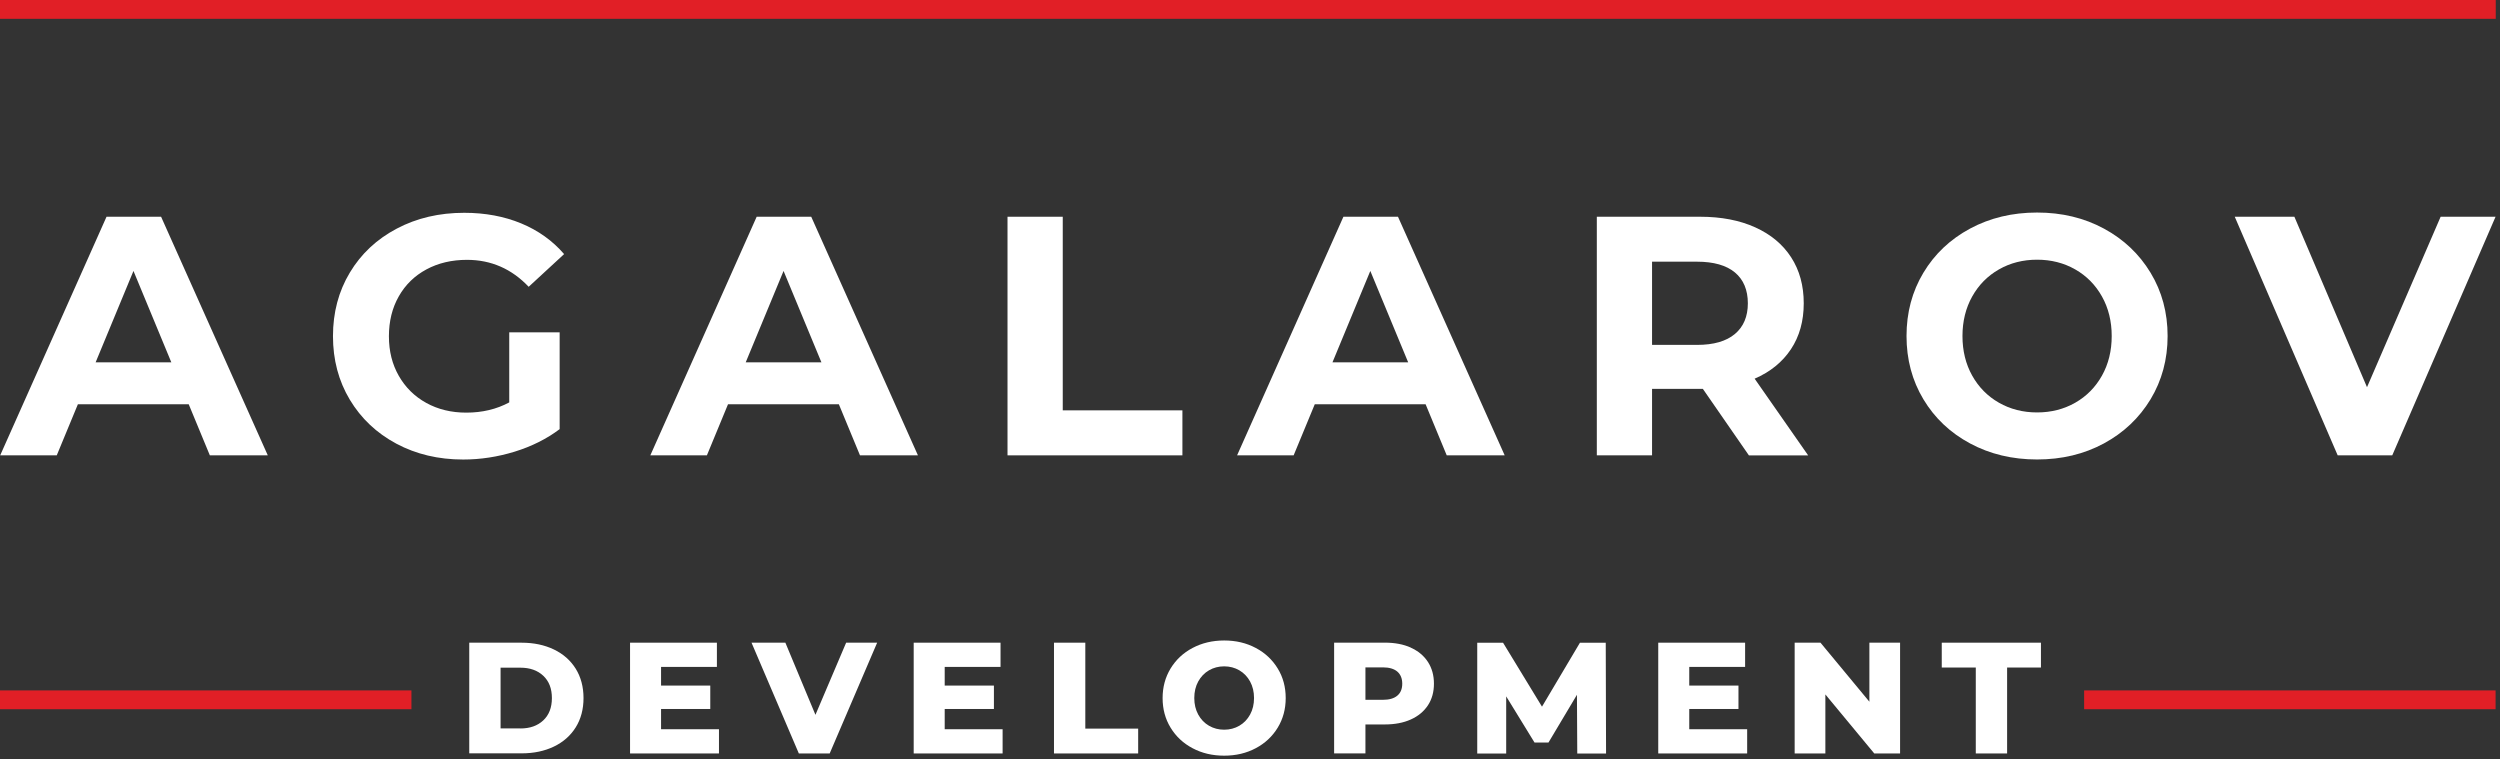
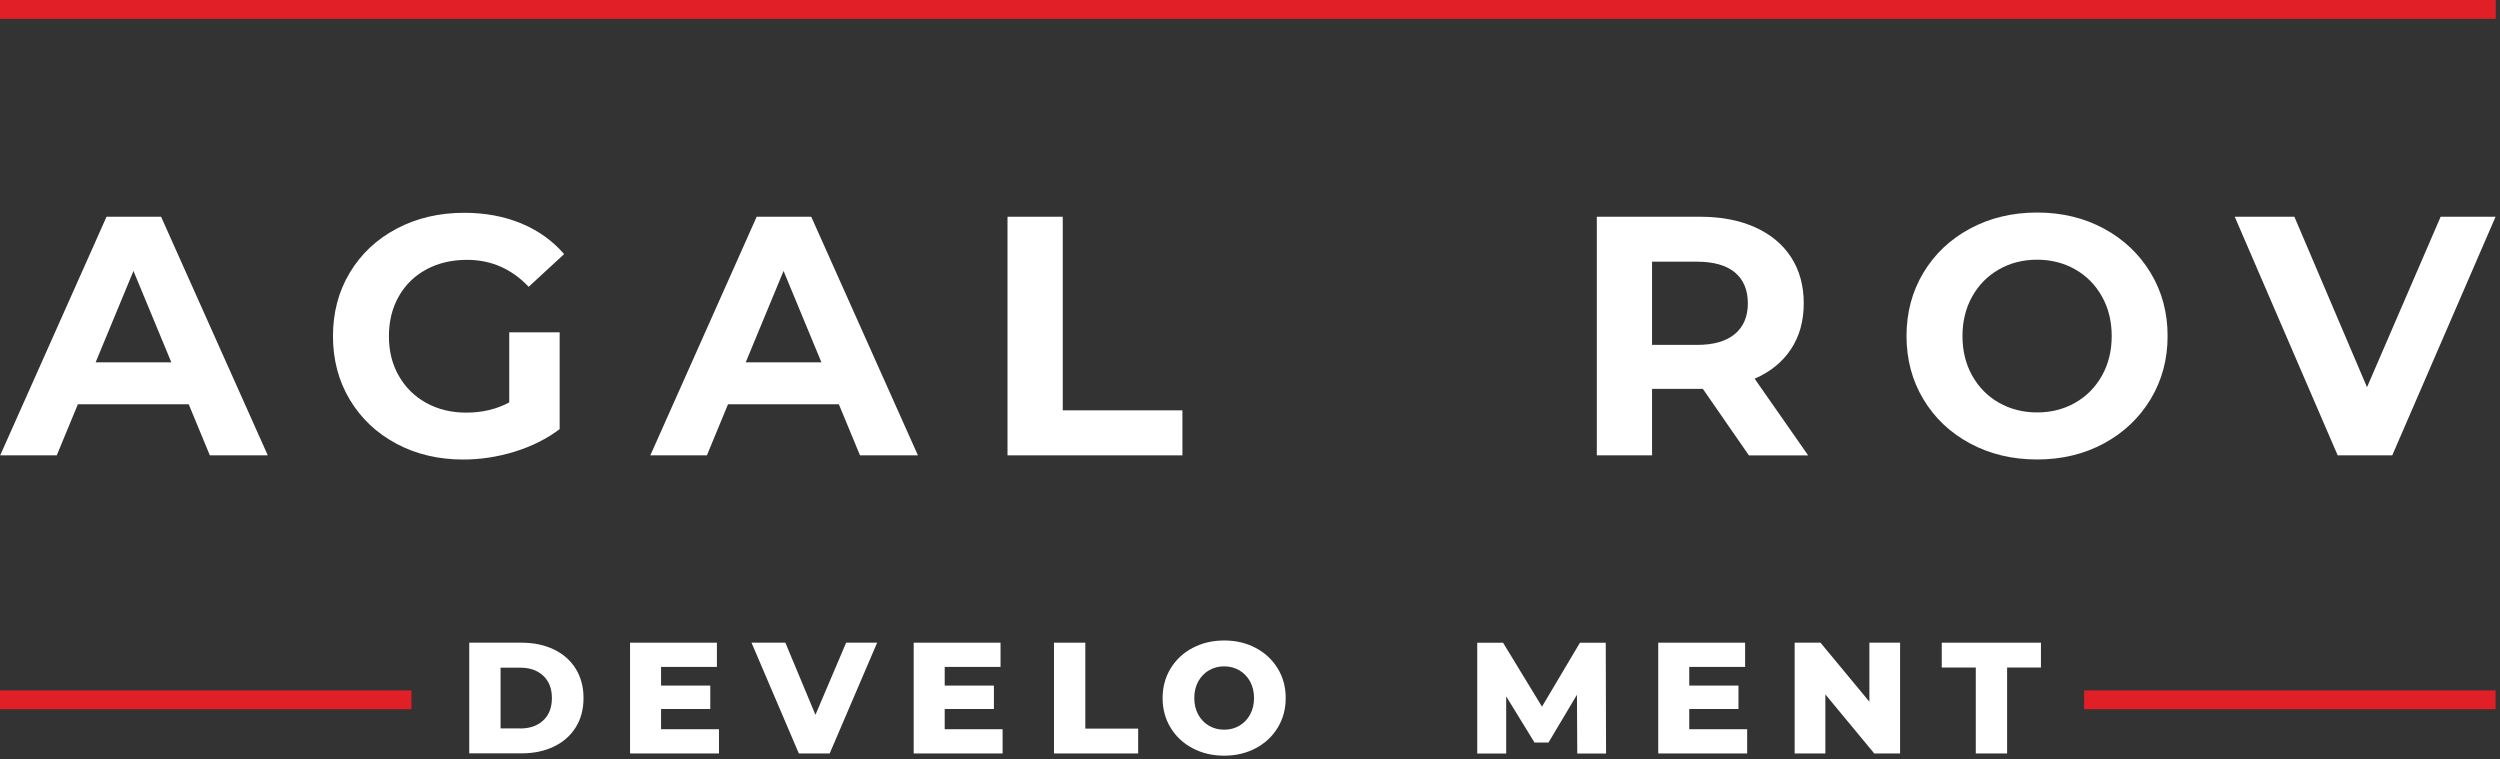
<svg xmlns="http://www.w3.org/2000/svg" width="191" height="58" viewBox="0 0 191 58" fill="none">
  <rect x="0" y="0" width="191" height="58" fill="#333333" stroke="none" />
  <path d="M14.417 30.884H5.951L4.336 34.789H0.014L8.139 16.559H12.307L20.459 34.789H16.032L14.417 30.884ZM13.089 27.682L10.197 20.7L7.306 27.682H13.089Z" fill="white" />
  <path d="M38.902 25.388H42.757V32.786C41.767 33.532 40.619 34.106 39.319 34.507C38.018 34.908 36.706 35.108 35.386 35.108C33.492 35.108 31.791 34.703 30.283 33.898C28.77 33.089 27.587 31.969 26.727 30.539C25.867 29.105 25.439 27.486 25.439 25.683C25.439 23.88 25.867 22.257 26.727 20.827C27.587 19.393 28.782 18.273 30.31 17.468C31.838 16.658 33.555 16.258 35.469 16.258C37.068 16.258 38.517 16.529 39.818 17.067C41.118 17.605 42.214 18.387 43.098 19.413L40.391 21.911C39.091 20.54 37.52 19.852 35.677 19.852C34.514 19.852 33.481 20.096 32.577 20.583C31.673 21.07 30.97 21.754 30.467 22.642C29.964 23.526 29.713 24.544 29.713 25.691C29.713 26.838 29.964 27.828 30.467 28.712C30.97 29.596 31.669 30.287 32.565 30.782C33.461 31.277 34.479 31.525 35.626 31.525C36.84 31.525 37.936 31.266 38.906 30.743V25.404L38.902 25.388Z" fill="white" />
  <path d="M64.084 30.884H55.621L54.007 34.789H49.685L57.81 16.559H61.978L70.13 34.789H65.703L64.088 30.884H64.084ZM62.756 27.682L59.864 20.7L56.973 27.682H62.756Z" fill="white" />
  <path d="M76.974 16.559H81.194V31.351H90.336V34.789H76.974V16.559Z" fill="white" />
-   <path d="M108.912 30.884H100.449L98.834 34.789H94.513L102.637 16.559H106.806L114.958 34.789H110.53L108.916 30.884H108.912ZM107.584 27.682L104.692 20.7L101.801 27.682H107.584Z" fill="white" />
  <path d="M133.614 34.789L130.098 29.709H126.217V34.789H121.997V16.559H129.89C131.505 16.559 132.907 16.83 134.098 17.369C135.288 17.907 136.204 18.669 136.844 19.659C137.484 20.649 137.806 21.82 137.806 23.175C137.806 24.531 137.48 25.698 136.828 26.68C136.176 27.662 135.253 28.412 134.054 28.931L138.144 34.793H133.614V34.789ZM132.546 20.814C131.886 20.268 130.923 19.993 129.654 19.993H126.217V26.35H129.654C130.923 26.35 131.886 26.071 132.546 25.517C133.206 24.963 133.536 24.181 133.536 23.171C133.536 22.162 133.206 21.36 132.546 20.814Z" fill="white" />
  <path d="M150.514 33.879C148.994 33.062 147.807 31.938 146.947 30.504C146.086 29.07 145.658 27.459 145.658 25.671C145.658 23.884 146.086 22.273 146.947 20.839C147.807 19.405 148.994 18.281 150.514 17.464C152.035 16.647 153.74 16.238 155.633 16.238C157.527 16.238 159.228 16.647 160.737 17.464C162.249 18.281 163.436 19.405 164.304 20.839C165.172 22.273 165.605 23.884 165.605 25.671C165.605 27.459 165.168 29.07 164.304 30.504C163.436 31.938 162.245 33.062 160.737 33.879C159.224 34.696 157.523 35.104 155.633 35.104C153.744 35.104 152.035 34.696 150.514 33.879ZM158.549 30.767C159.417 30.272 160.096 29.581 160.591 28.697C161.086 27.813 161.334 26.803 161.334 25.675C161.334 24.548 161.086 23.538 160.591 22.654C160.096 21.77 159.417 21.079 158.549 20.584C157.68 20.089 156.71 19.841 155.633 19.841C154.557 19.841 153.583 20.089 152.718 20.584C151.85 21.079 151.17 21.77 150.675 22.654C150.18 23.538 149.933 24.548 149.933 25.675C149.933 26.803 150.18 27.813 150.675 28.697C151.17 29.581 151.85 30.272 152.718 30.767C153.586 31.262 154.557 31.51 155.633 31.51C156.71 31.51 157.68 31.262 158.549 30.767Z" fill="white" />
  <path d="M190.661 16.559L182.768 34.789H178.599L170.734 16.559H175.291L180.839 29.583L186.465 16.559H190.657H190.661Z" fill="white" />
  <path d="M35.851 49.102H39.851C40.778 49.102 41.599 49.275 42.318 49.62C43.037 49.966 43.591 50.457 43.988 51.094C44.38 51.73 44.581 52.477 44.581 53.329C44.581 54.182 44.384 54.928 43.988 55.565C43.591 56.201 43.037 56.692 42.318 57.038C41.599 57.383 40.778 57.556 39.851 57.556H35.851V49.094V49.102ZM39.756 55.655C40.483 55.655 41.065 55.451 41.505 55.038C41.945 54.626 42.165 54.06 42.165 53.333C42.165 52.606 41.945 52.04 41.505 51.628C41.065 51.215 40.483 51.011 39.756 51.011H38.244V55.651H39.756V55.655Z" fill="white" />
  <path d="M54.929 55.713V57.564H48.136V49.101H54.771V50.952H50.505V52.378H54.265V54.166H50.505V55.713H54.929Z" fill="white" />
  <path d="M67.014 49.101L63.388 57.564H61.031L57.416 49.101H60.002L62.3 54.613L64.645 49.101H67.014Z" fill="white" />
  <path d="M76.599 55.713V57.564H69.806V49.101H76.441V50.952H72.175V52.378H75.935V54.166H72.175V55.713H76.599Z" fill="white" />
  <path d="M80.525 49.101H82.918V55.666H86.956V57.564H80.525V49.101Z" fill="white" />
  <path d="M91.113 57.164C90.398 56.787 89.84 56.26 89.432 55.592C89.023 54.925 88.823 54.17 88.823 53.333C88.823 52.496 89.027 51.742 89.432 51.074C89.84 50.406 90.398 49.88 91.113 49.503C91.828 49.126 92.63 48.933 93.525 48.933C94.421 48.933 95.223 49.122 95.938 49.503C96.653 49.88 97.211 50.406 97.619 51.074C98.028 51.742 98.228 52.496 98.228 53.333C98.228 54.17 98.024 54.925 97.619 55.592C97.211 56.26 96.653 56.787 95.938 57.164C95.223 57.545 94.421 57.733 93.525 57.733C92.63 57.733 91.828 57.545 91.113 57.164ZM94.684 55.447C95.03 55.247 95.305 54.96 95.506 54.594C95.706 54.229 95.808 53.809 95.808 53.329C95.808 52.85 95.706 52.434 95.506 52.064C95.305 51.699 95.03 51.412 94.684 51.212C94.339 51.011 93.95 50.909 93.525 50.909C93.101 50.909 92.712 51.011 92.367 51.212C92.021 51.412 91.746 51.699 91.545 52.064C91.345 52.43 91.243 52.85 91.243 53.329C91.243 53.809 91.345 54.225 91.545 54.594C91.746 54.96 92.021 55.247 92.367 55.447C92.712 55.647 93.101 55.749 93.525 55.749C93.95 55.749 94.339 55.647 94.684 55.447Z" fill="white" />
-   <path d="M107.788 49.483C108.354 49.738 108.786 50.099 109.093 50.571C109.399 51.042 109.553 51.596 109.553 52.233C109.553 52.869 109.399 53.423 109.093 53.887C108.786 54.35 108.35 54.716 107.788 54.967C107.223 55.223 106.559 55.348 105.793 55.348H104.319V57.56H101.927V49.098H105.797C106.563 49.098 107.227 49.223 107.792 49.479L107.788 49.483ZM106.759 53.144C107.011 52.932 107.132 52.626 107.132 52.233C107.132 51.84 107.007 51.529 106.759 51.313C106.508 51.097 106.138 50.987 105.647 50.987H104.319V53.466H105.647C106.138 53.466 106.508 53.36 106.759 53.144Z" fill="white" />
  <path d="M120.503 57.564L120.479 53.081L118.303 56.731H117.238L115.073 53.203V57.568H112.861V49.105H114.834L117.808 53.989L120.707 49.105H122.679L122.703 57.568H120.503V57.564Z" fill="white" />
  <path d="M133.483 55.713V57.564H126.69V49.101H133.326V50.952H129.059V52.378H132.819V54.166H129.059V55.713H133.483Z" fill="white" />
  <path d="M145.166 49.101V57.564H143.194L139.458 53.054V57.564H137.112V49.101H139.085L142.821 53.611V49.101H145.166Z" fill="white" />
  <path d="M150.95 50.999H148.35V49.101H155.928V50.999H153.343V57.564H150.95V50.999Z" fill="white" />
  <path d="M31.434 52.747H0V54.185H31.434V52.747Z" fill="#E11F26" />
  <path d="M190.662 52.747H159.228V54.185H190.662V52.747Z" fill="#E11F26" />
  <path d="M190.675 0H0V1.438H190.675V0Z" fill="#E11F26" />
</svg>